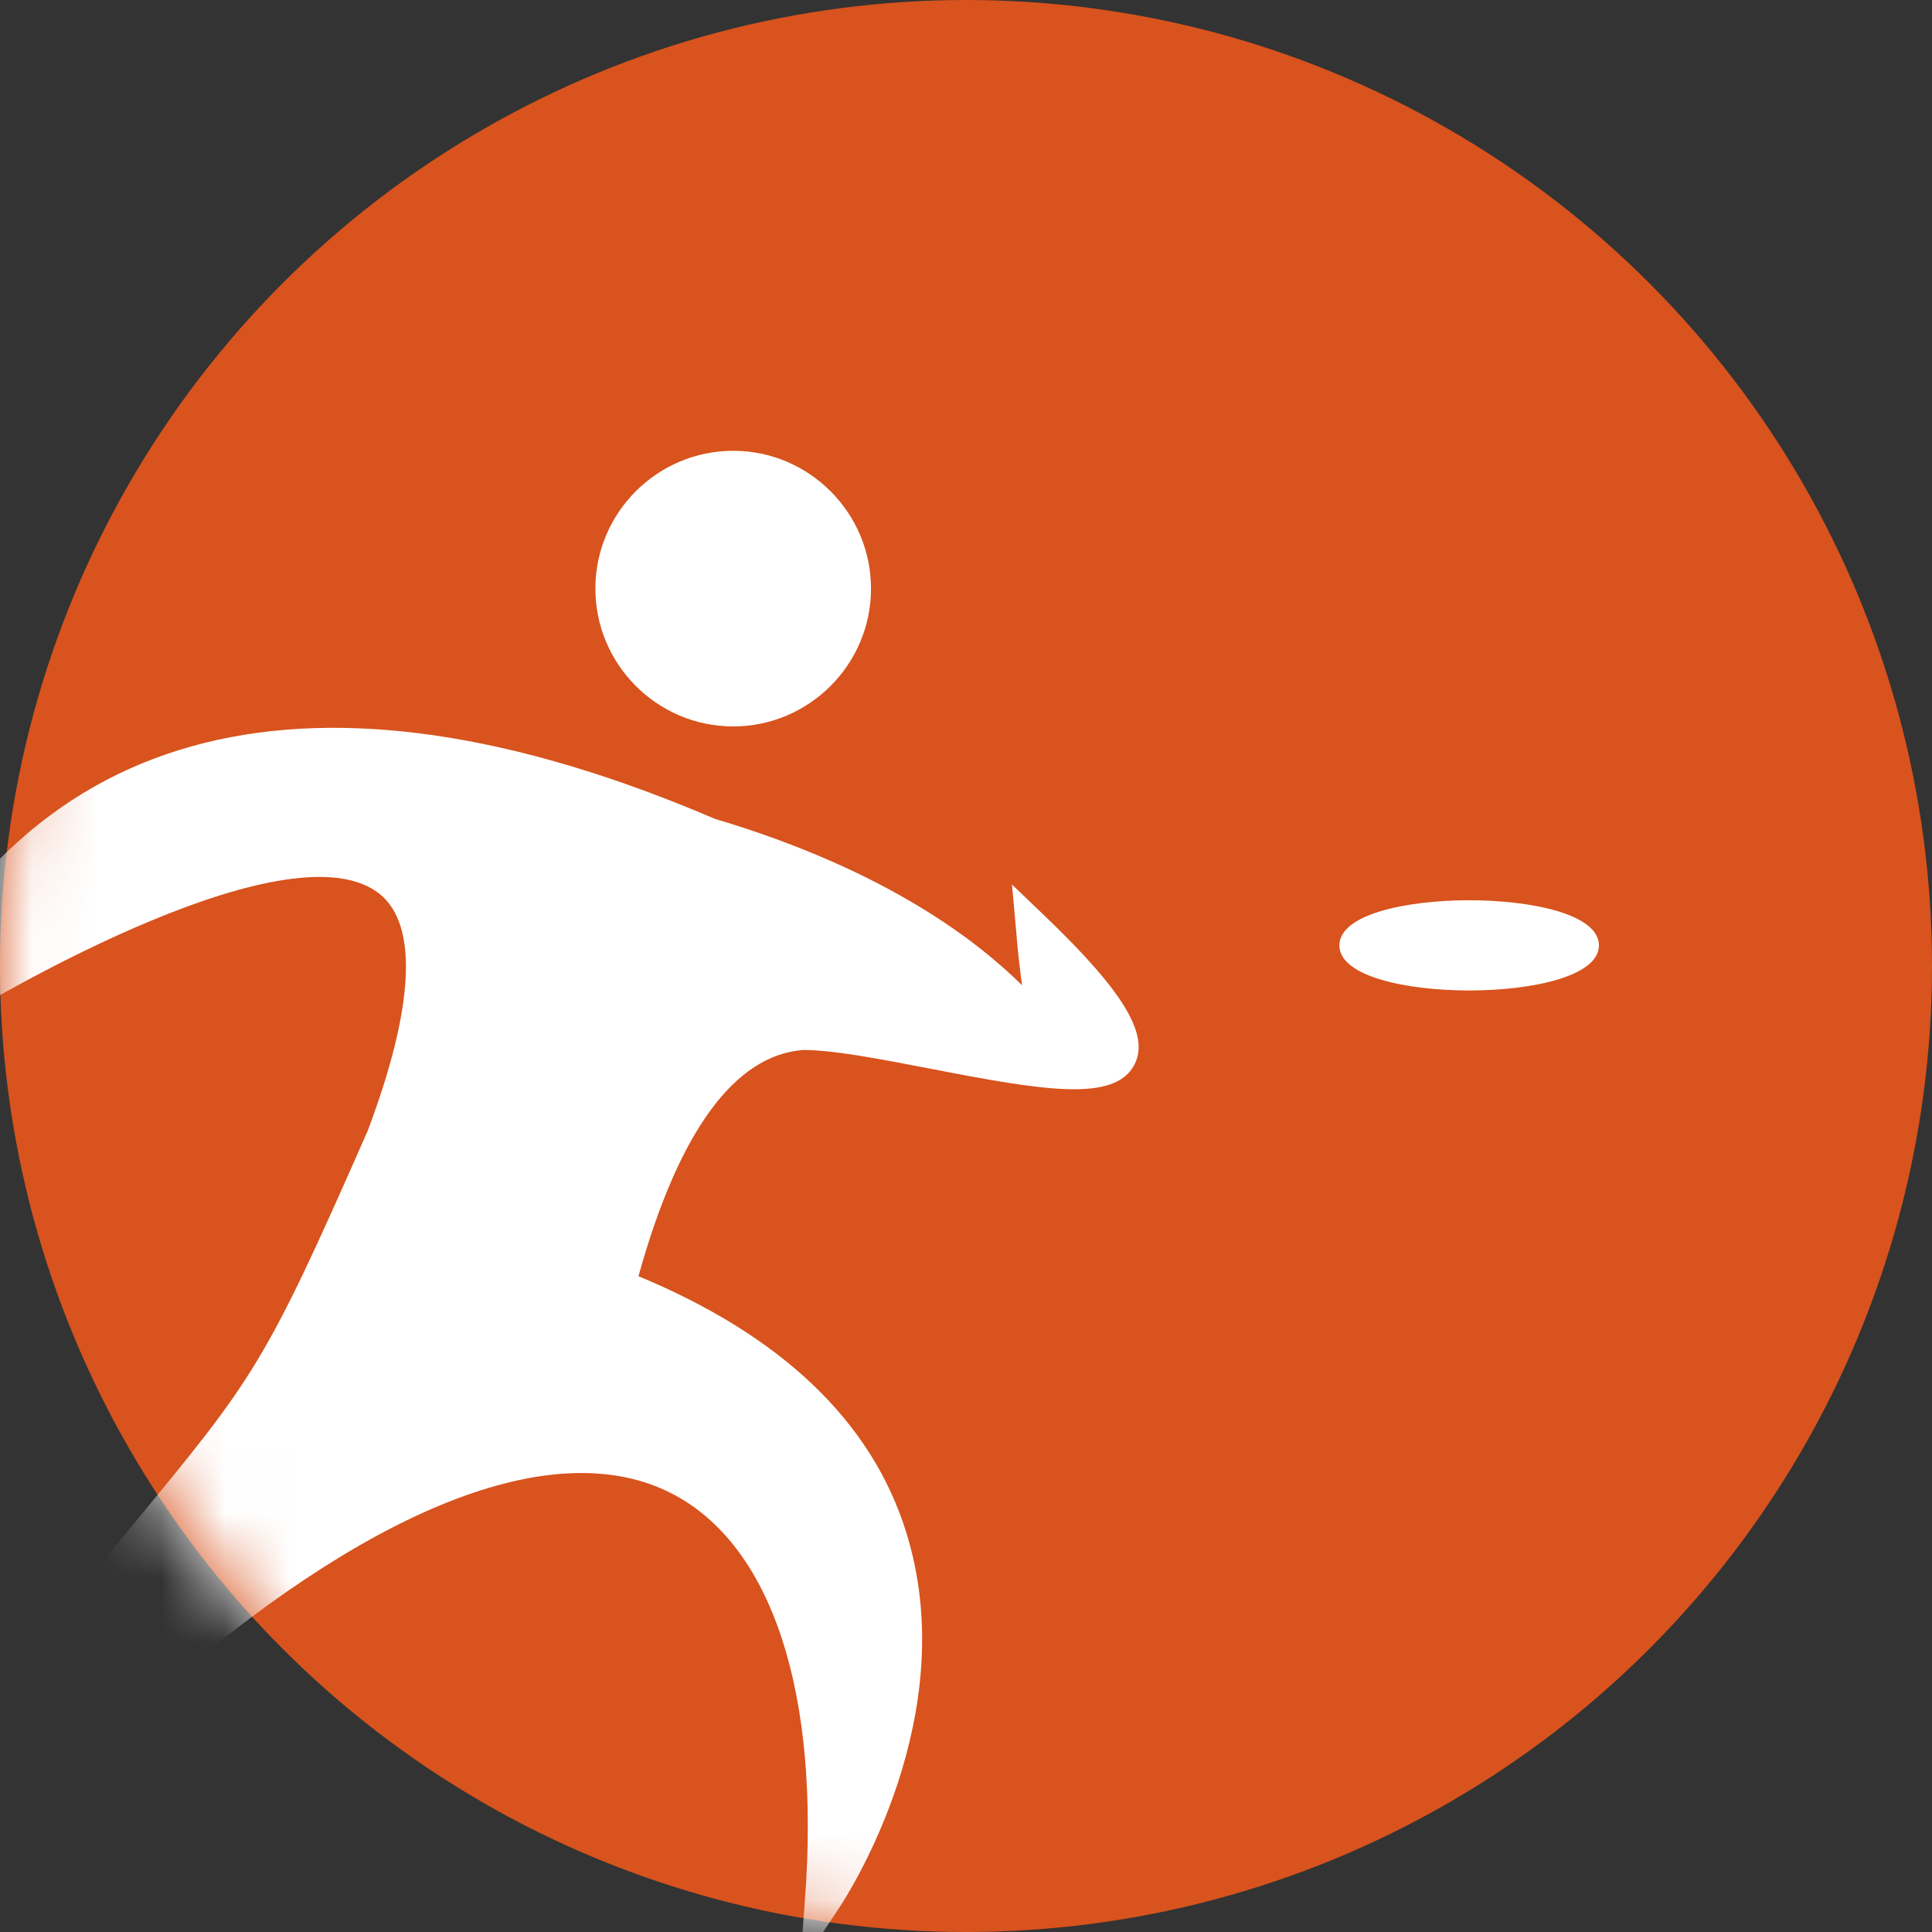
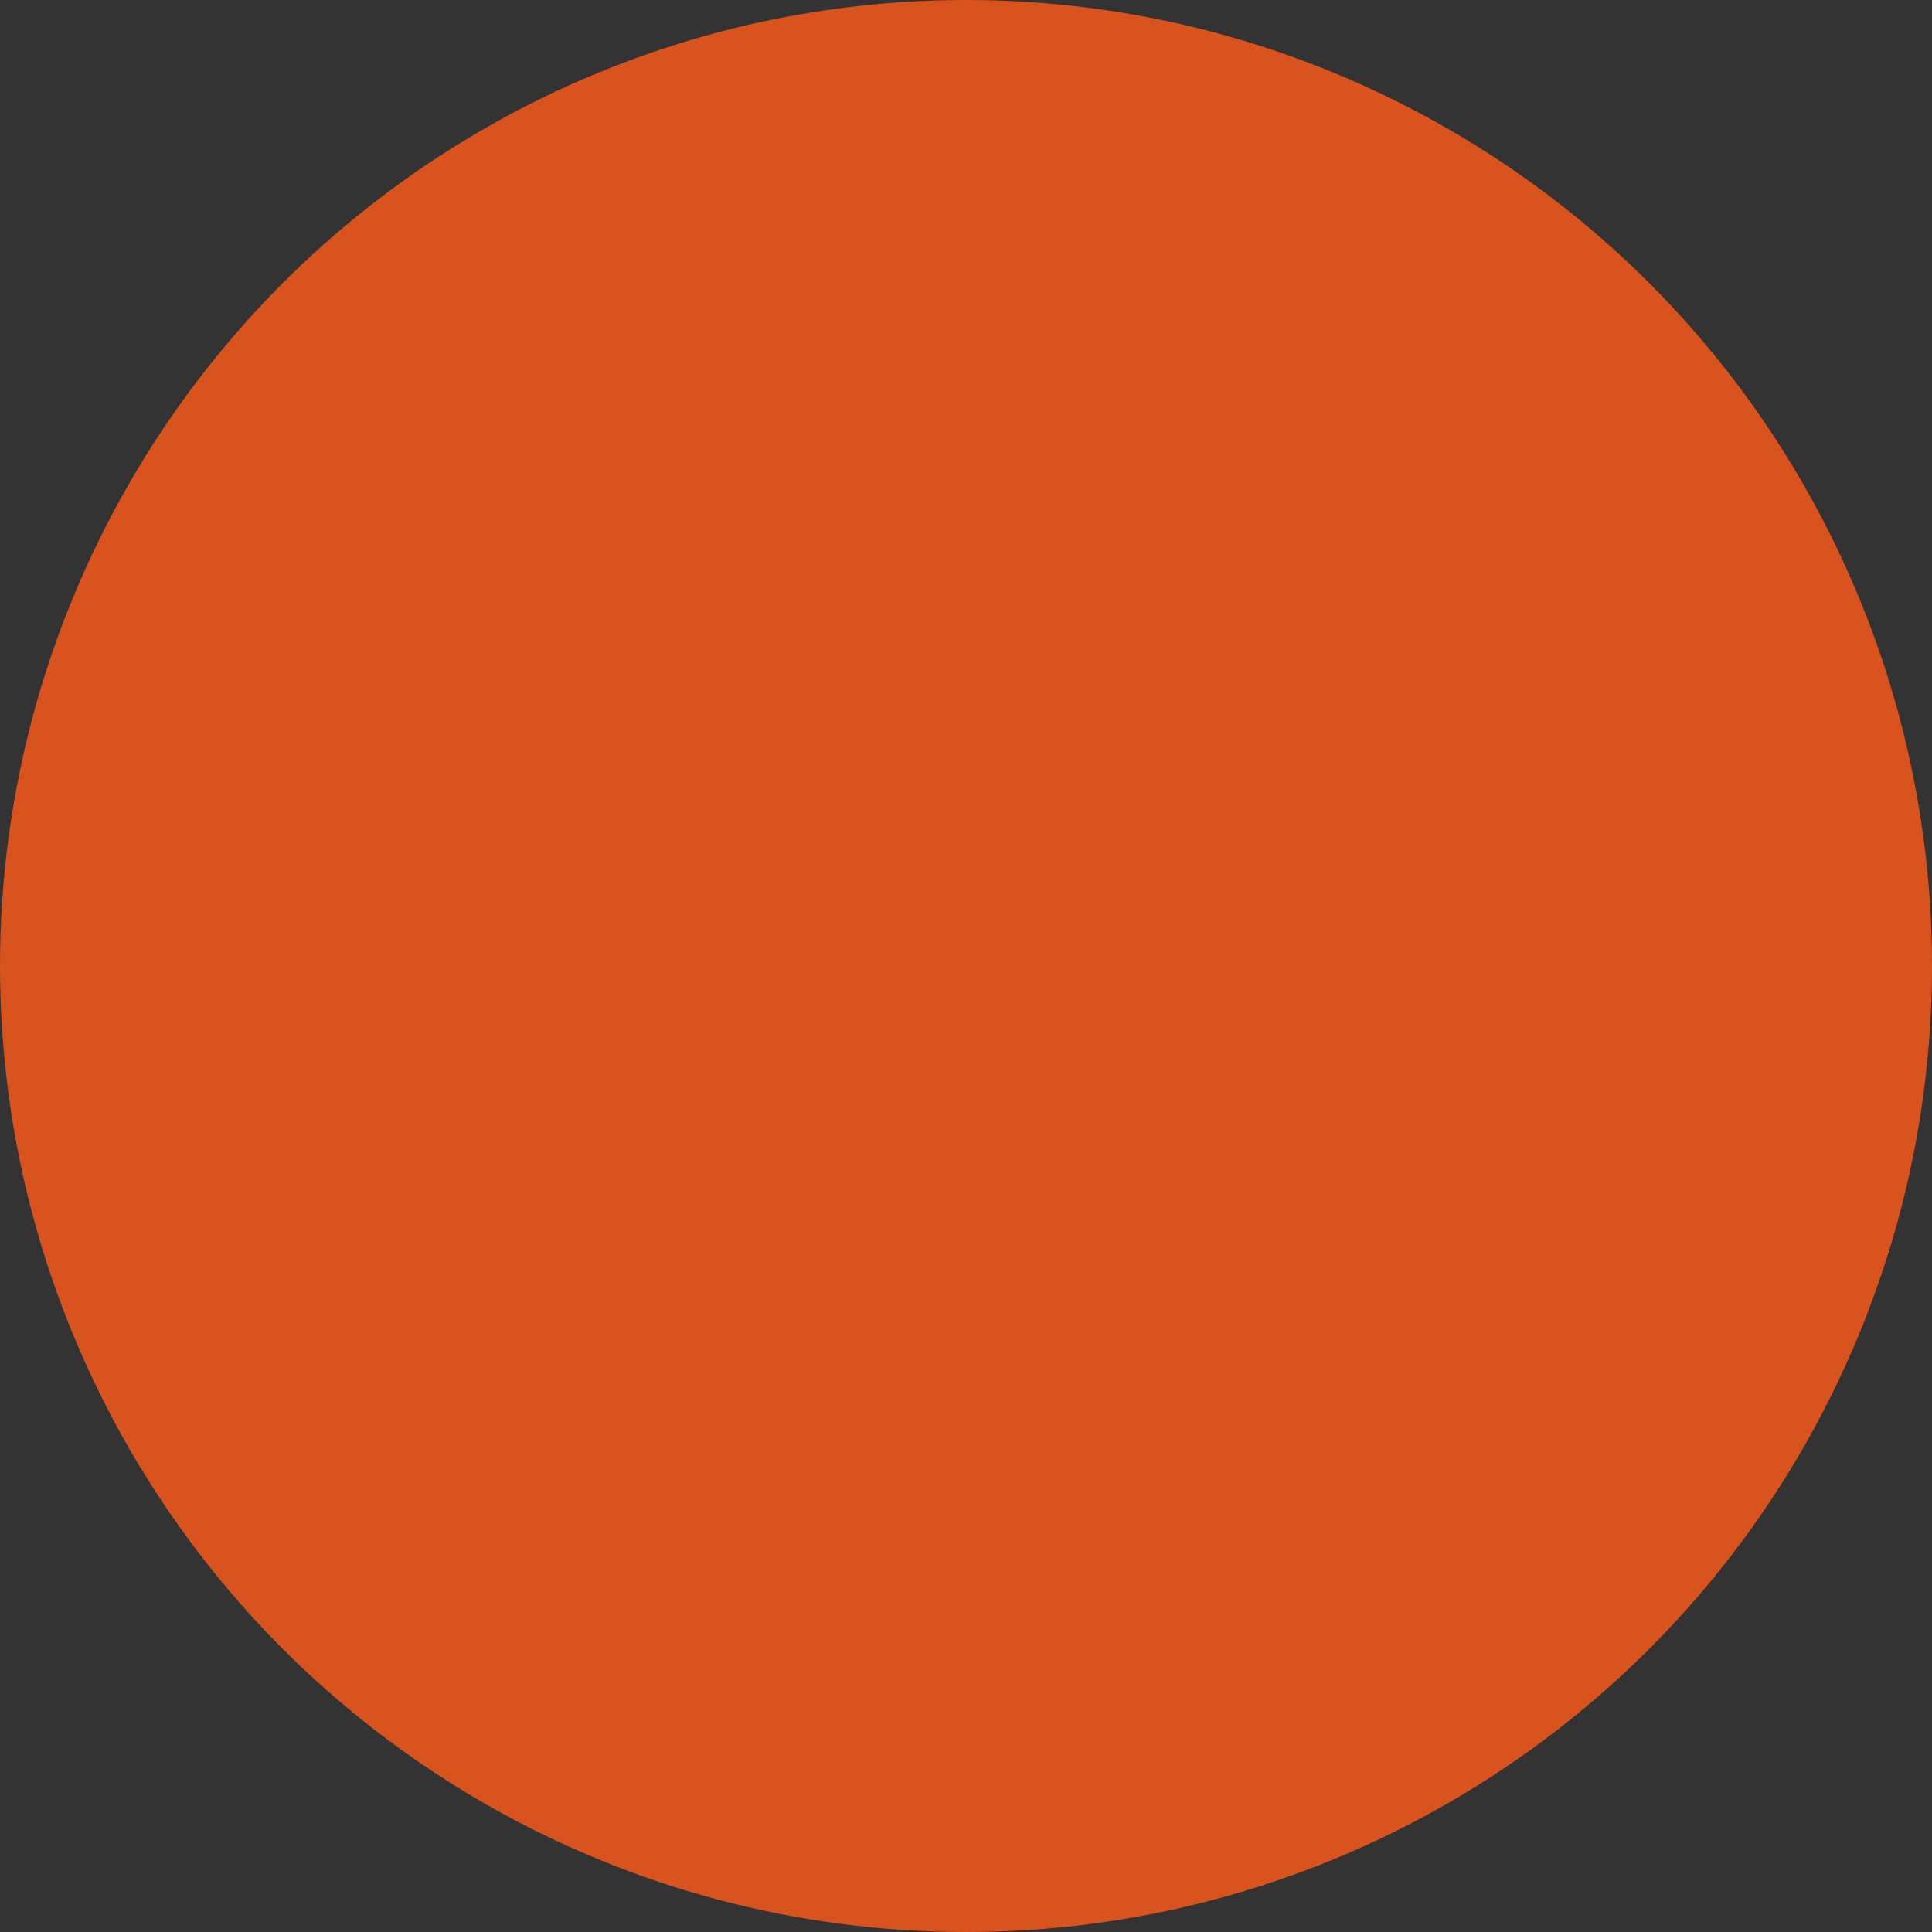
<svg xmlns="http://www.w3.org/2000/svg" width="30" height="30" viewBox="0 0 30 30" fill="none">
  <rect x="0" y="0" width="30" height="30" fill="#333333" stroke="none" />
  <circle cx="15" cy="15" r="15" fill="#D8531D" />
  <mask id="mask0_4807_3634" style="mask-type:alpha" maskUnits="userSpaceOnUse" x="0" y="0" width="30" height="30">
-     <circle cx="15" cy="15" r="15" fill="#D8531D" />
-   </mask>
+     </mask>
  <g mask="url(#mask0_4807_3634)">
    <path d="M13.253 9.14C13.253 10.172 12.417 11.008 11.385 11.008C10.353 11.008 9.517 10.172 9.517 9.14C9.517 8.108 10.353 7.272 11.385 7.272C12.417 7.272 13.253 8.108 13.253 9.14Z" fill="white" />
    <path d="M11.385 11.28C10.206 11.28 9.245 10.318 9.245 9.14C9.245 7.961 10.206 7 11.385 7C12.563 7 13.525 7.961 13.525 9.14C13.525 10.318 12.563 11.28 11.385 11.28ZM11.385 7.543C10.505 7.543 9.788 8.26 9.788 9.14C9.788 10.02 10.505 10.736 11.385 10.736C12.265 10.736 12.982 10.02 12.982 9.14C12.982 8.26 12.265 7.543 11.385 7.543Z" fill="white" />
    <path d="M-1.524 16.043C1.398 9.71 7.568 11.497 10.978 12.958C16.985 14.745 16.36 17.998 16.035 14.424C19.934 18.161 14.405 16.026 12.461 16.026C10.348 16.189 9.648 19.871 9.572 19.969C16.23 22.565 13.743 28.056 12.765 29.517C13.254 23.021 9.756 19.676 2.5 25.878C-3.387 29.593 -4.44 29.175 -4.44 29.175C-1.844 27.35 0.132 26.438 1.447 24.83C4.151 21.522 4.124 21.794 5.944 17.661C9.202 9.004 -1.524 16.037 -1.524 16.037V16.043Z" fill="white" />
-     <path d="M12.423 30.533L12.499 29.501C12.743 26.28 11.983 23.978 10.419 23.185C8.664 22.294 5.916 23.326 2.685 26.09C-3.061 29.718 -4.337 29.512 -4.533 29.43L-5 29.246L-4.587 28.958C-3.767 28.382 -2.996 27.888 -2.312 27.448C-0.813 26.487 0.371 25.726 1.251 24.662C1.55 24.298 1.81 23.978 2.049 23.695C3.95 21.392 4.108 21.202 5.71 17.558C6.432 15.641 6.497 14.365 5.895 13.881C4.564 12.817 0.208 15.245 -1.361 16.271L-2.154 16.792L-1.758 15.934C0.442 11.166 4.89 10.053 11.098 12.714C13.797 13.518 15.198 14.636 15.871 15.299C15.839 15.076 15.806 14.799 15.779 14.457L15.714 13.735L16.235 14.234C17.452 15.402 17.854 16.07 17.615 16.532C17.311 17.118 16.219 16.939 14.459 16.597C13.721 16.456 12.96 16.304 12.472 16.304C11.407 16.385 10.538 17.569 9.914 19.817C12.129 20.735 13.531 22.066 14.068 23.782C14.959 26.612 13.205 29.371 12.998 29.675L12.423 30.538V30.533ZM4.944 13.078C5.449 13.078 5.889 13.186 6.22 13.452C7.051 14.115 7.041 15.527 6.199 17.759C4.564 21.485 4.401 21.68 2.457 24.037C2.218 24.325 1.957 24.64 1.658 25.004C0.73 26.139 -0.487 26.921 -2.029 27.904C-2.377 28.127 -2.752 28.366 -3.148 28.627C-2.176 28.257 -0.492 27.443 2.354 25.65C6.693 21.936 9.267 21.99 10.658 22.696C12.222 23.489 13.08 25.531 13.08 28.377C13.612 27.198 14.036 25.515 13.541 23.94C13.031 22.327 11.662 21.078 9.474 20.225L9.137 20.095L9.332 19.839C9.343 19.807 9.354 19.758 9.376 19.687C10.071 17.183 11.103 15.858 12.444 15.755C13.004 15.755 13.753 15.902 14.552 16.054C15.345 16.206 16.985 16.526 17.12 16.271C17.12 16.271 17.218 16.054 16.393 15.163C16.42 15.348 16.442 15.5 16.458 15.619C16.512 15.983 16.539 16.168 16.333 16.266C16.127 16.363 15.991 16.211 15.828 16.032C15.41 15.57 14.139 14.169 10.902 13.208C5.303 10.813 1.371 11.514 -0.829 15.283C0.529 14.473 3.141 13.072 4.939 13.072L4.944 13.078Z" fill="white" />
+     <path d="M12.423 30.533L12.499 29.501C12.743 26.28 11.983 23.978 10.419 23.185C8.664 22.294 5.916 23.326 2.685 26.09C-3.061 29.718 -4.337 29.512 -4.533 29.43L-5 29.246L-4.587 28.958C-3.767 28.382 -2.996 27.888 -2.312 27.448C-0.813 26.487 0.371 25.726 1.251 24.662C1.55 24.298 1.81 23.978 2.049 23.695C3.95 21.392 4.108 21.202 5.71 17.558C6.432 15.641 6.497 14.365 5.895 13.881C4.564 12.817 0.208 15.245 -1.361 16.271L-2.154 16.792L-1.758 15.934C13.797 13.518 15.198 14.636 15.871 15.299C15.839 15.076 15.806 14.799 15.779 14.457L15.714 13.735L16.235 14.234C17.452 15.402 17.854 16.07 17.615 16.532C17.311 17.118 16.219 16.939 14.459 16.597C13.721 16.456 12.96 16.304 12.472 16.304C11.407 16.385 10.538 17.569 9.914 19.817C12.129 20.735 13.531 22.066 14.068 23.782C14.959 26.612 13.205 29.371 12.998 29.675L12.423 30.538V30.533ZM4.944 13.078C5.449 13.078 5.889 13.186 6.22 13.452C7.051 14.115 7.041 15.527 6.199 17.759C4.564 21.485 4.401 21.68 2.457 24.037C2.218 24.325 1.957 24.64 1.658 25.004C0.73 26.139 -0.487 26.921 -2.029 27.904C-2.377 28.127 -2.752 28.366 -3.148 28.627C-2.176 28.257 -0.492 27.443 2.354 25.65C6.693 21.936 9.267 21.99 10.658 22.696C12.222 23.489 13.08 25.531 13.08 28.377C13.612 27.198 14.036 25.515 13.541 23.94C13.031 22.327 11.662 21.078 9.474 20.225L9.137 20.095L9.332 19.839C9.343 19.807 9.354 19.758 9.376 19.687C10.071 17.183 11.103 15.858 12.444 15.755C13.004 15.755 13.753 15.902 14.552 16.054C15.345 16.206 16.985 16.526 17.12 16.271C17.12 16.271 17.218 16.054 16.393 15.163C16.42 15.348 16.442 15.5 16.458 15.619C16.512 15.983 16.539 16.168 16.333 16.266C16.127 16.363 15.991 16.211 15.828 16.032C15.41 15.57 14.139 14.169 10.902 13.208C5.303 10.813 1.371 11.514 -0.829 15.283C0.529 14.473 3.141 13.072 4.939 13.072L4.944 13.078Z" fill="white" />
    <path d="M24.68 14.679C24.68 14.983 23.843 15.228 22.812 15.228C21.78 15.228 20.943 14.983 20.943 14.679C20.943 14.375 21.78 14.131 22.812 14.131C23.843 14.131 24.68 14.375 24.68 14.679Z" fill="white" />
    <path d="M22.813 15.38C21.841 15.38 20.798 15.163 20.798 14.68C20.798 14.196 21.841 13.979 22.813 13.979C23.785 13.979 24.828 14.196 24.828 14.68C24.828 15.163 23.785 15.38 22.813 15.38ZM22.813 14.278C21.678 14.278 21.091 14.56 21.091 14.68C21.091 14.799 21.678 15.082 22.813 15.082C23.948 15.082 24.534 14.799 24.534 14.68C24.534 14.56 23.948 14.278 22.813 14.278Z" fill="white" />
  </g>
</svg>